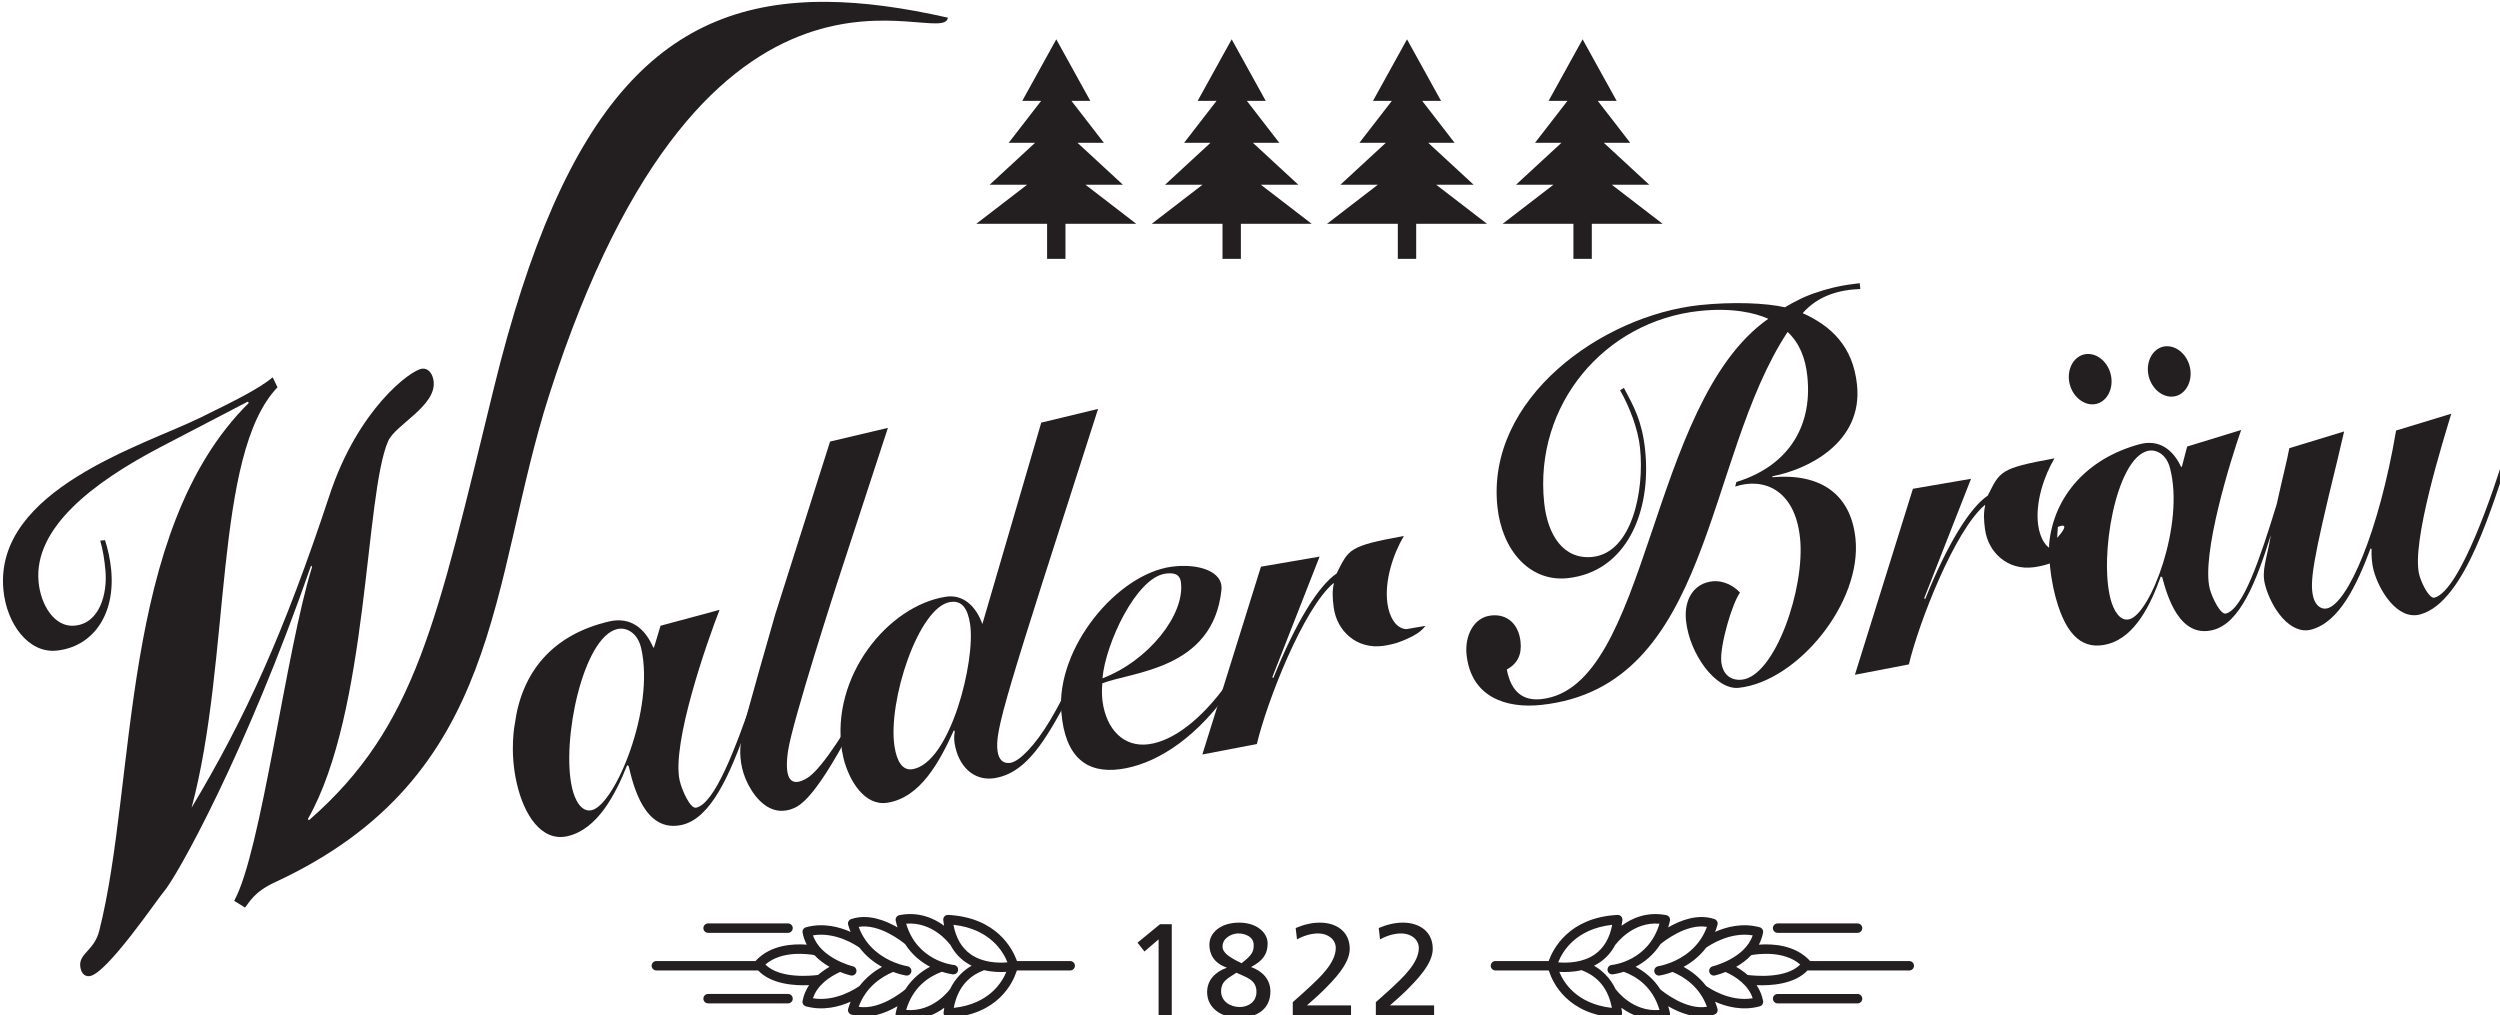
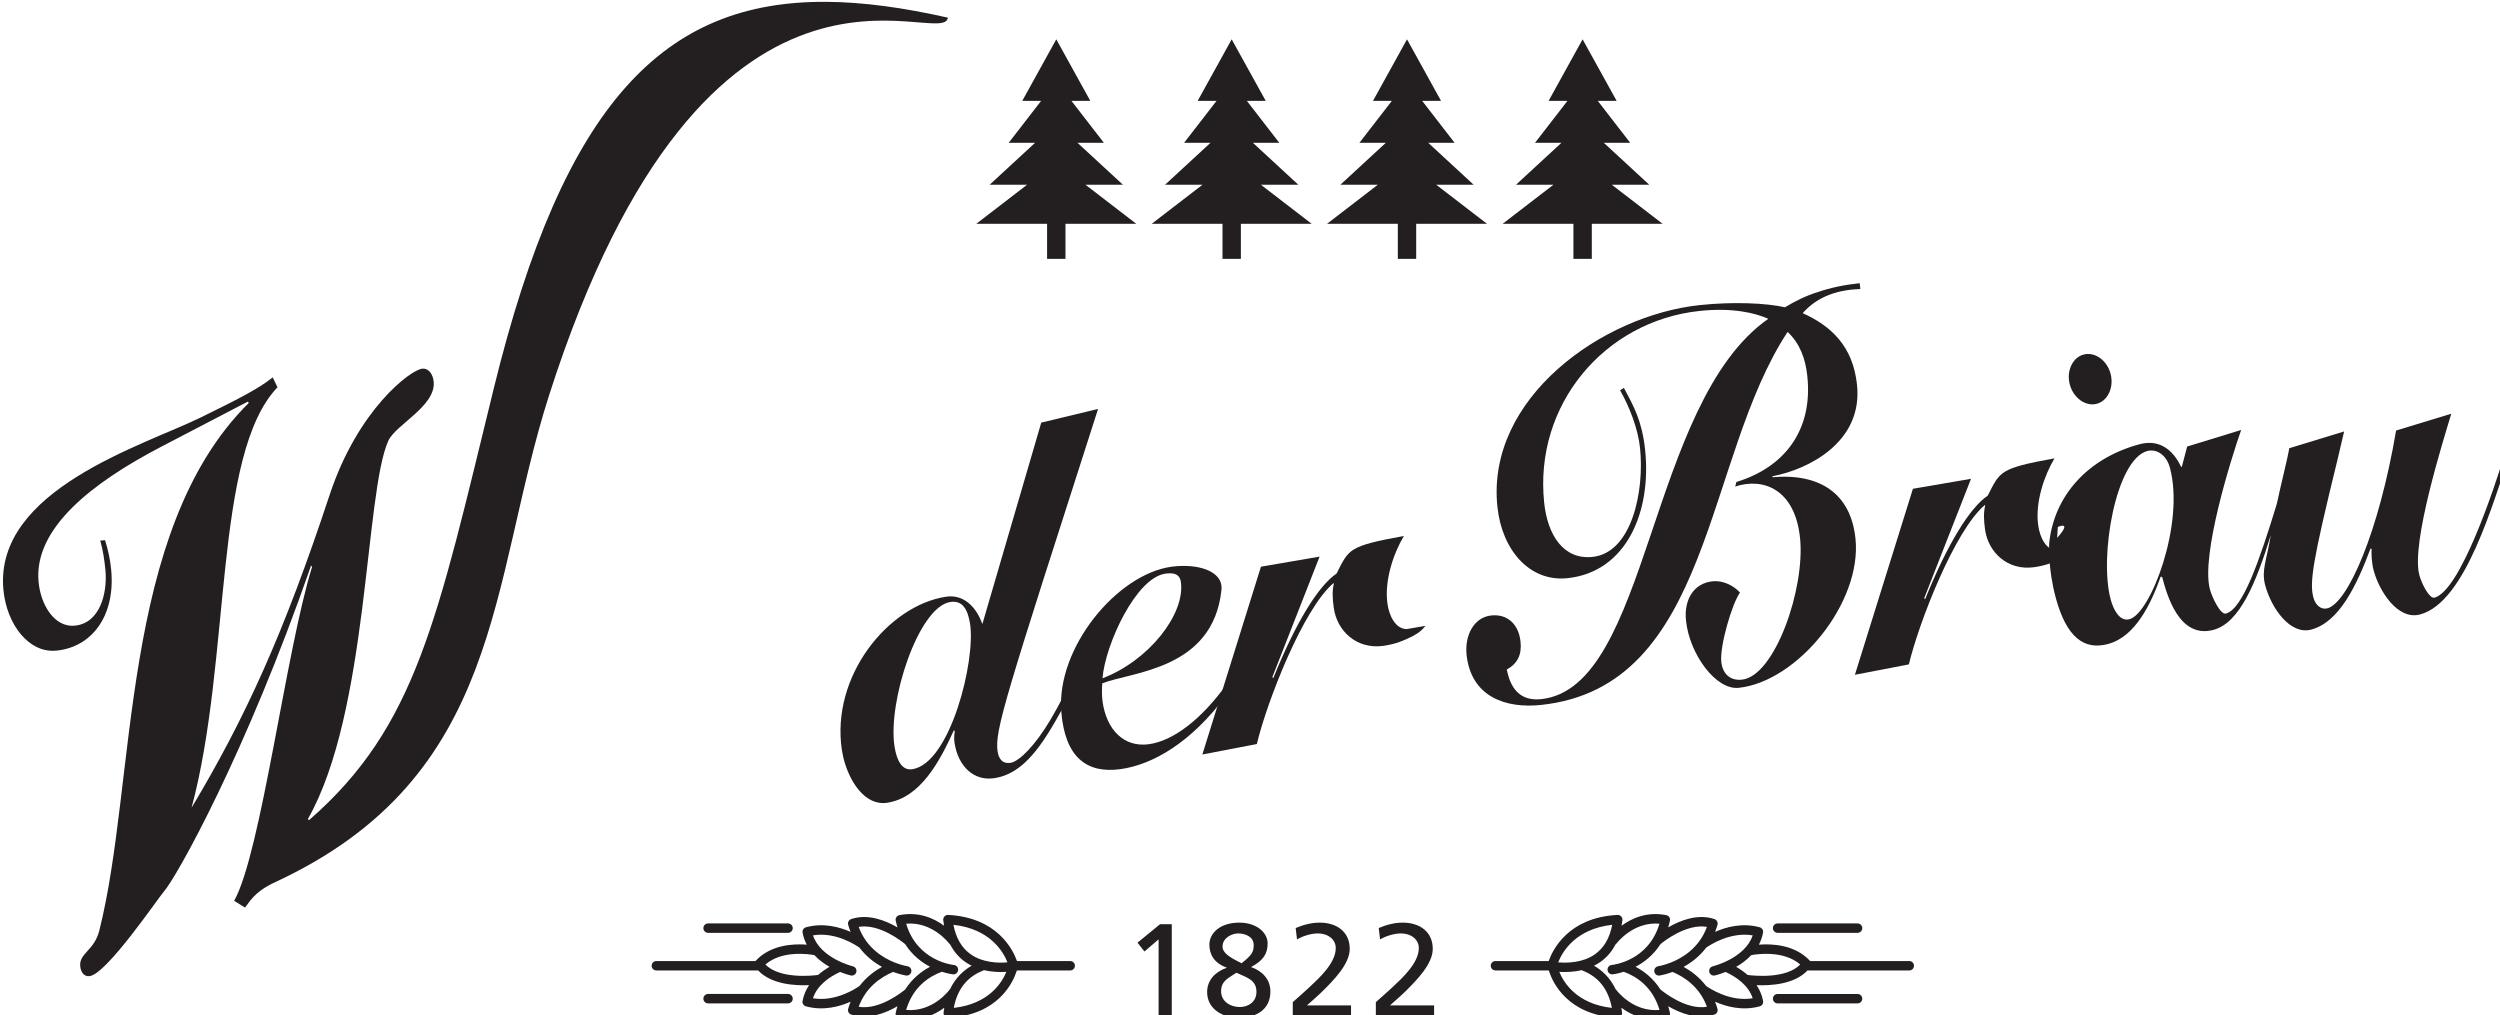
<svg xmlns="http://www.w3.org/2000/svg" width="300" height="121.816" viewBox="0 0 79.375 32.231" version="1.1" id="svg5" xml:space="preserve">
  <defs id="defs2" />
  <g id="layer1" transform="matrix(0.487,0,0,0.487,-121.632,-76.349)" style="stroke-width:2.052" />
  <g id="g376" transform="matrix(0.149,0,0,0.149,-37.1,-23.288)" style="stroke-width:6.728">
    <path d="m 525.658,195.666 -9.684,-8.938 h 5.624 l -6.919,-8.944 h 4.021 l -7.249,-13.109 -7.248,13.109 h 4.023 l -6.919,8.944 h 5.622 l -9.684,8.938 h 7.977 l -10.817,8.321 h 15.087 v 7.47 h 3.917 v -7.47 h 15.09 l -10.819,-8.321 z" style="fill:#231f20;fill-opacity:1;fill-rule:evenodd;stroke:none;stroke-width:2.374" id="path192" />
    <path d="m 488.279,195.666 -9.683,-8.938 h 5.622 l -6.919,-8.944 h 4.021 l -7.247,-13.109 -7.246,13.109 h 4.02 l -6.919,8.944 h 5.623 l -9.684,8.938 h 7.977 l -10.819,8.321 h 15.09 v 7.47 h 3.916 v -7.47 h 15.089 l -10.818,-8.321 z" style="fill:#231f20;fill-opacity:1;fill-rule:evenodd;stroke:none;stroke-width:2.374" id="path194" />
    <path d="m 563.016,195.666 -9.684,-8.938 h 5.622 l -6.917,-8.944 h 4.021 l -7.248,-13.109 -7.246,13.109 h 4.021 l -6.922,8.944 h 5.626 l -9.684,8.938 h 7.975 l -10.817,8.321 h 15.088 v 7.47 h 3.914 v -7.47 h 15.092 l -10.819,-8.321 z" style="fill:#231f20;fill-opacity:1;fill-rule:evenodd;stroke:none;stroke-width:2.374" id="path196" />
    <path d="m 600.435,195.666 -9.684,-8.938 h 5.623 l -6.918,-8.944 h 4.021 l -7.249,-13.109 -7.245,13.109 h 4.021 l -6.921,8.944 h 5.627 l -9.684,8.938 h 7.977 l -10.819,8.321 h 15.087 v 7.47 h 3.917 v -7.47 h 15.09 l -10.819,-8.321 z" style="fill:#231f20;fill-opacity:1;fill-rule:evenodd;stroke:none;stroke-width:2.374" id="path198" />
    <path d="m 594.635,372.057 c -0.039,-0.355 -0.095,-0.689 -0.15,-1.024 2.12,1.575 5.379,3.104 9.568,2.292 0.262,-0.056 0.493,-0.211 0.646,-0.434 0.143,-0.229 0.198,-0.501 0.135,-0.767 -0.104,-0.495 -0.23,-0.962 -0.37,-1.414 2.537,1.48 6.292,2.981 9.86,1.774 0.506,-0.171 0.789,-0.705 0.646,-1.217 -0.152,-0.534 -0.329,-1.034 -0.523,-1.519 2.38,1.057 5.839,1.998 9.517,0.99 0.501,-0.139 0.823,-0.633 0.724,-1.151 -0.24,-1.285 -0.741,-2.397 -1.388,-3.365 3.031,0.134 8.054,-0.167 10.853,-3.131 h 21.691 c 0.55,0 1,-0.45 1,-1 0,-0.556 -0.45,-1.007 -1,-1.007 h -21.125 c -0.007,0 -0.007,-0.011 -0.012,-0.011 -3.19,-3.481 -8.076,-3.703 -10.918,-3.481 0.399,-0.773 0.719,-1.612 0.891,-2.558 0.095,-0.495 -0.215,-1.008 -0.721,-1.147 -3.673,-1.006 -7.127,-0.072 -9.507,0.985 0.189,-0.478 0.366,-0.979 0.518,-1.513 0.143,-0.511 -0.141,-1.045 -0.646,-1.217 -3.568,-1.207 -7.33,0.294 -9.865,1.774 0.139,-0.456 0.272,-0.923 0.375,-1.418 0.063,-0.261 0.007,-0.539 -0.135,-0.763 -0.152,-0.227 -0.385,-0.383 -0.646,-0.434 -4.161,-0.811 -7.408,0.696 -9.526,2.259 0.07,-0.384 0.138,-0.779 0.182,-1.191 0.026,-0.294 -0.068,-0.584 -0.266,-0.802 -0.201,-0.21 -0.489,-0.327 -0.784,-0.311 -10.42,0.551 -13.776,7.336 -14.663,9.828 h -11.344 c -0.552,0 -1,0.445 -1,1.001 0,0.556 0.447,1.002 1,1.002 h 11.32 c 0.01,0.004 0.024,0.004 0.036,0.01 0.041,0.078 0.075,0.162 0.107,0.251 0.699,2.157 3.815,9.255 14.472,9.816 0.295,0.018 0.583,-0.099 0.784,-0.311 0.201,-0.218 0.295,-0.501 0.266,-0.795 m 37.972,-10.233 c -3.06,3.103 -9.851,2.402 -11.226,2.224 -0.795,-0.701 -1.639,-1.268 -2.44,-1.73 1.109,-0.628 2.246,-1.451 3.229,-2.497 1.118,-0.206 6.858,-1.096 10.436,2.002 m -10.139,-6.213 c -1.646,4.916 -8.428,6.574 -8.5,6.596 -0.54,0.128 -0.874,0.662 -0.746,1.202 0.128,0.539 0.668,0.872 1.208,0.745 0.112,-0.023 1.024,-0.245 2.259,-0.745 2.247,1.034 4.849,2.786 5.781,5.605 -4.885,0.829 -9.318,-2.191 -9.931,-2.63 -1.464,-1.902 -3.227,-3.199 -4.784,-4.06 1.63,-0.89 3.365,-2.202 4.801,-4.087 0.644,-0.463 5.05,-3.444 9.912,-2.626 m -9.747,-1.807 c -1.617,4.433 -5.145,6.586 -7.636,7.581 -0.034,0.01 -0.068,0.023 -0.094,0.033 -1.445,0.574 -2.53,0.751 -2.654,0.773 -0.545,0.084 -0.918,0.6 -0.835,1.14 0.087,0.551 0.596,0.923 1.142,0.839 0.128,-0.023 1.239,-0.206 2.753,-0.767 2.62,1.112 5.805,3.27 7.324,7.424 -4.408,0.746 -9.248,-3.136 -9.911,-3.687 -1.532,-2.398 -3.525,-3.905 -5.292,-4.834 1.811,-0.956 3.791,-2.464 5.3,-4.822 0.685,-0.573 5.512,-4.422 9.904,-3.682 m -19.365,3.654 c 0.034,-0.05 3.549,-4.822 9.248,-4.333 -2.333,7.914 -9.826,8.765 -10.16,8.798 -0.55,0.056 -0.961,0.512 -0.9,1.096 0.051,0.551 0.539,0.952 1.094,0.901 0.03,-0.005 0.986,-0.111 2.361,-0.55 2.779,1.018 6.173,3.253 7.611,8.136 -5.66,0.496 -9.107,-4.126 -9.26,-4.332 -0.016,-0.033 -0.048,-0.045 -0.077,-0.072 -1.177,-2.469 -2.903,-4.038 -4.614,-5.023 0.455,-0.228 0.905,-0.484 1.339,-0.79 1.353,-0.945 2.418,-2.179 3.209,-3.693 0.049,-0.045 0.107,-0.084 0.15,-0.139 m -0.823,-4.093 c -0.533,2.825 -1.77,4.934 -3.676,6.279 -2.578,1.813 -5.863,1.885 -7.833,1.718 0.857,-2.191 3.648,-7.125 11.509,-7.998 m -11.27,10.027 c 1.307,0.084 3.009,0.051 4.779,-0.373 0.056,0.033 0.101,0.078 0.159,0.101 3.416,1.318 5.517,3.988 6.259,7.948 -7.529,-0.841 -10.296,-5.451 -11.197,-7.676 m 45.513,-9.316 c 0,0.551 0.45,1.002 1.007,1.002 h 17.036 c 0.55,0 1.002,-0.451 1.002,-1.002 0,-0.555 -0.453,-1.005 -1.002,-1.005 h -17.036 c -0.557,0 -1.007,0.45 -1.007,1.005 m 0,15.029 c 0,0.556 0.45,1.006 1.007,1.006 h 17.036 c 0.55,0 1.002,-0.45 1.002,-1.006 0,-0.551 -0.453,-1.001 -1.002,-1.001 h -17.036 c -0.557,0 -1.007,0.45 -1.007,1.001" style="fill:#231f20;fill-opacity:1;fill-rule:evenodd;stroke:none;stroke-width:2.374" id="path200" />
    <path d="m 450.059,372.057 c 0.038,-0.355 0.093,-0.689 0.149,-1.024 -2.119,1.575 -5.378,3.104 -9.566,2.292 -0.261,-0.056 -0.495,-0.211 -0.646,-0.434 -0.144,-0.229 -0.2,-0.501 -0.139,-0.767 0.106,-0.495 0.234,-0.962 0.374,-1.414 -2.537,1.48 -6.292,2.981 -9.863,1.774 -0.506,-0.171 -0.789,-0.705 -0.644,-1.217 0.15,-0.534 0.328,-1.034 0.523,-1.519 -2.381,1.057 -5.841,1.998 -9.517,0.99 -0.5,-0.139 -0.823,-0.633 -0.722,-1.151 0.239,-1.285 0.739,-2.397 1.384,-3.365 -3.03,0.134 -8.053,-0.167 -10.85,-3.131 h -21.693 c -0.555,0 -1,-0.45 -1,-1 0,-0.556 0.445,-1.007 1,-1.007 h 21.125 c 0.005,0 0.005,-0.011 0.011,-0.011 3.187,-3.481 8.076,-3.703 10.917,-3.481 -0.401,-0.773 -0.718,-1.612 -0.89,-2.558 -0.095,-0.495 0.218,-1.008 0.723,-1.147 3.67,-1.006 7.124,-0.072 9.505,0.985 -0.189,-0.478 -0.367,-0.979 -0.517,-1.513 -0.145,-0.511 0.139,-1.045 0.644,-1.217 3.571,-1.207 7.331,0.294 9.867,1.774 -0.138,-0.456 -0.272,-0.923 -0.378,-1.418 -0.06,-0.261 -0.005,-0.539 0.139,-0.763 0.15,-0.227 0.385,-0.383 0.646,-0.434 4.159,-0.811 7.408,0.696 9.527,2.259 -0.073,-0.384 -0.139,-0.779 -0.184,-1.191 -0.027,-0.294 0.067,-0.584 0.267,-0.802 0.201,-0.21 0.489,-0.327 0.779,-0.311 10.422,0.551 13.783,7.336 14.666,9.828 h 11.347 c 0.55,0 1.001,0.445 1.001,1.001 0,0.556 -0.451,1.002 -1.001,1.002 h -11.319 c -0.012,0.004 -0.028,0.004 -0.039,0.01 -0.038,0.078 -0.072,0.162 -0.105,0.251 -0.701,2.157 -3.816,9.255 -14.472,9.816 -0.296,0.018 -0.584,-0.099 -0.785,-0.311 -0.2,-0.218 -0.294,-0.501 -0.266,-0.795 m -37.971,-10.233 c 3.058,3.103 9.849,2.402 11.224,2.224 0.794,-0.701 1.64,-1.268 2.441,-1.73 -1.107,-0.628 -2.248,-1.451 -3.232,-2.497 -1.117,-0.206 -6.857,-1.096 -10.433,2.002 m 10.139,-6.213 c 1.647,4.916 8.426,6.574 8.498,6.596 0.54,0.128 0.873,0.662 0.746,1.202 -0.128,0.539 -0.668,0.872 -1.207,0.745 -0.111,-0.023 -1.024,-0.245 -2.258,-0.745 -2.247,1.034 -4.85,2.786 -5.785,5.605 4.889,0.829 9.322,-2.191 9.934,-2.63 1.462,-1.902 3.226,-3.199 4.782,-4.06 -1.63,-0.89 -3.365,-2.202 -4.799,-4.087 -0.646,-0.463 -5.051,-3.444 -9.912,-2.626 m 9.744,-1.807 c 1.619,4.433 5.145,6.586 7.637,7.581 0.034,0.01 0.067,0.023 0.095,0.033 1.446,0.574 2.53,0.751 2.653,0.773 0.545,0.084 0.917,0.6 0.834,1.14 -0.084,0.551 -0.596,0.923 -1.141,0.839 -0.128,-0.023 -1.24,-0.206 -2.753,-0.767 -2.619,1.112 -5.806,3.27 -7.325,7.424 4.412,0.746 9.25,-3.136 9.912,-3.687 1.536,-2.398 3.526,-3.905 5.294,-4.834 -1.813,-0.956 -3.794,-2.464 -5.301,-4.822 -0.683,-0.573 -5.512,-4.422 -9.906,-3.682 m 19.367,3.654 c -0.034,-0.05 -3.549,-4.822 -9.25,-4.333 2.336,7.914 9.828,8.765 10.161,8.798 0.551,0.056 0.963,0.512 0.902,1.096 -0.051,0.551 -0.54,0.952 -1.096,0.901 -0.028,-0.005 -0.985,-0.111 -2.358,-0.55 -2.781,1.018 -6.174,3.253 -7.614,8.136 5.662,0.496 9.11,-4.126 9.26,-4.332 0.018,-0.033 0.051,-0.045 0.078,-0.072 1.18,-2.469 2.903,-4.038 4.617,-5.023 -0.456,-0.228 -0.906,-0.484 -1.34,-0.79 -1.352,-0.945 -2.42,-2.179 -3.21,-3.693 -0.051,-0.045 -0.106,-0.084 -0.15,-0.139 m 0.823,-4.093 c 0.534,2.825 1.768,4.934 3.676,6.279 2.576,1.813 5.862,1.885 7.831,1.718 -0.856,-2.191 -3.649,-7.125 -11.508,-7.998 m 11.269,10.027 c -1.307,0.084 -3.009,0.051 -4.778,-0.373 -0.056,0.033 -0.101,0.078 -0.161,0.101 -3.415,1.318 -5.517,3.988 -6.258,7.948 7.531,-0.841 10.295,-5.451 11.197,-7.676 m -45.512,-9.316 c 0,0.551 -0.452,1.002 -1.007,1.002 h -17.036 c -0.551,0 -1.001,-0.451 -1.001,-1.002 0,-0.555 0.45,-1.005 1.001,-1.005 h 17.036 c 0.556,0 1.007,0.45 1.007,1.005 m 0,15.029 c 0,0.556 -0.452,1.006 -1.007,1.006 H 399.873 c -0.551,0 -1.001,-0.45 -1.001,-1.006 0,-0.551 0.45,-1.001 1.001,-1.001 h 17.036 c 0.556,0 1.007,0.45 1.007,1.001" style="fill:#231f20;fill-opacity:1;fill-rule:evenodd;stroke:none;stroke-width:2.374" id="path202" />
    <path d="m 495.876,372.845 h 2.808 v -19.606 h -2.506 l -4.798,3.933 1.484,1.879 3.012,-2.587 z m 17.029,0.339 c 3.682,0 6.795,-1.685 6.795,-5.617 7e-4,-2.615 -1.767,-4.384 -4.125,-5.202 2.641,-1.406 3.537,-2.864 3.537,-5.056 0,-2.169 -2.186,-4.41 -6.069,-4.41 -3.987,0 -6.345,2.186 -6.345,4.69 0,1.857 0.813,3.876 3.677,4.887 l 7.1e-4,0.056 c -2.359,0.818 -4.157,2.56 -4.157,5.173 0,3.627 3.372,5.479 6.687,5.479 m 3.82,-5.395 c -0.056,1.968 -1.685,3.093 -3.571,3.093 -1.961,0 -3.96,-1.18 -3.96,-3.343 0,-2.309 1.661,-2.842 3.261,-3.966 2.109,1.013 4.355,1.464 4.27,4.216 m -7.224,-9.805 c 0,-1.858 2.024,-2.781 3.322,-2.781 1.407,0 3.314,0.617 3.314,2.469 0,1.353 -0.279,2.108 -2.589,3.877 -2.64,-1.291 -4.047,-2.22 -4.047,-3.565 m 14.966,14.861 h 12.414 v -2.303 h -9.405 c 0.951,-0.867 2.36,-2.047 3.454,-3.148 2.164,-2.164 5.675,-5.646 5.675,-8.905 0,-3.682 -2.837,-5.59 -6.375,-5.59 -1.774,0 -3.515,0.451 -5.147,1.152 l 0.283,2.413 c 1.07,-0.589 2.755,-1.262 4.496,-1.262 2.136,0 3.765,1.291 3.765,3.115 0,3.176 -3.486,6.351 -5.651,8.376 -1.235,1.151 -2.496,2.247 -3.51,3.148 z m 17.699,0 h 12.415 v -2.303 h -9.41 c 0.954,-0.867 2.356,-2.047 3.455,-3.148 2.162,-2.164 5.67,-5.646 5.67,-8.905 0,-3.682 -2.83,-5.59 -6.372,-5.59 -1.769,0 -3.51,0.451 -5.142,1.152 l 0.281,2.413 c 1.067,-0.589 2.753,-1.262 4.493,-1.262 2.135,0 3.767,1.291 3.767,3.115 0,3.176 -3.483,6.351 -5.646,8.376 -1.236,1.151 -2.503,2.247 -3.51,3.148 z" style="fill:#231f20;fill-opacity:1;fill-rule:evenodd;stroke:none;stroke-width:2.374" id="path204" />
    <path d="m 366.008,240.477 c -12.816,40.029 -9.606,81.187 -58.389,103.802 -4.622,2.136 -5.494,4.355 -6.429,5.407 l -2.303,-1.436 c 5.762,-10.312 11.03,-53.316 16.609,-71.169 l -0.222,-0.257 c -13.872,39.957 -28.649,66.443 -31.464,69.59 -1.302,1.497 -12.175,17.559 -15.768,17.892 -1.224,0.113 -1.847,-0.934 -1.959,-2.147 -0.255,-2.737 3.004,-3.315 4.061,-7.542 8.021,-31.702 4.222,-85.147 31.875,-112.478 l -0.229,-0.262 -18.638,9.711 c -14.399,7.537 -27.013,17.236 -25.945,28.694 0.45,4.916 3.387,9.739 7.691,9.338 5.428,-0.506 6.997,-6.98 6.559,-11.764 -0.206,-2.186 -0.496,-4.216 -1.108,-6.362 l 1.024,-0.095 c 0.59,1.869 1.096,4.026 1.312,6.346 0.923,9.961 -4.26,16.501 -11.74,17.198 -5.845,0.545 -10.546,-5.629 -11.235,-12.998 -1.969,-21.286 29.795,-30.703 41.953,-36.643 7.614,-3.737 12.359,-6.101 15.44,-8.592 l 1.018,2.114 c -13.722,14.316 -9.817,57.921 -18.31,89.59 11.473,-19.167 19.661,-37.131 29.427,-66.686 6.036,-18.233 17.276,-26.642 19.734,-26.87 1.441,-0.134 2.293,1.296 2.431,2.792 0.484,5.183 -8.142,9.155 -9.682,12.597 -5.045,11.335 -4.15,57.782 -17.131,80.586 l 0.235,0.245 c 22.914,-19.968 27.269,-42.544 39.394,-92.061 14.953,-61.096 36.407,-82.529 70.8,-82.33 7.936,0.046 16.561,1.246 25.955,3.374 -0.952,7.269 -51.198,-25.035 -84.964,80.413" style="fill:#231f20;fill-opacity:1;fill-rule:evenodd;stroke:none;stroke-width:2.374" id="path206" />
    <path d="m 626.68,257.987 -0.017,-0.206 c 7.653,-1.44 19.348,-7.258 18.036,-19.516 -0.867,-8.243 -5.573,-12.536 -11.572,-15.239 3.319,-3.771 7.798,-4.984 12.279,-5.145 l -0.128,-1.241 c -3.438,0.368 -6.312,0.991 -8.909,1.886 -2.6,0.795 -4.907,1.975 -7.02,3.249 -4.087,-0.924 -11.144,-1.212 -18.164,-0.467 -20.753,2.197 -45.569,19.822 -43.11,42.999 0.974,9.262 6.907,16.041 14.944,15.19 12.531,-1.329 17.937,-14.099 16.525,-27.381 -0.658,-6.18 -2.464,-9.322 -4.517,-13.17 l -0.816,0.511 c 2.02,3.532 3.825,8.237 4.249,12.252 0.973,9.172 -1.705,22.365 -10.108,23.255 -6.161,0.656 -9.582,-4.601 -10.311,-11.508 -2.22,-20.907 12.87,-38.755 33.111,-40.902 7.018,-0.741 11.821,0.411 14.639,1.674 -25.729,18.037 -25.24,78.59 -48.375,81.042 -3.68,0.389 -6.379,-1.296 -7.34,-6.302 2.285,-1.279 3.215,-3.154 2.925,-5.929 -0.399,-3.815 -2.886,-5.951 -6.234,-5.595 -3.854,0.406 -5.679,4.455 -5.268,8.37 0.952,8.966 8.33,11.502 15.881,10.696 36.503,-3.866 34.682,-52.388 52.531,-79.485 2.591,2.431 3.804,5.634 4.203,9.443 1.2,11.342 -4.704,19.355 -15.116,22.532 l -0.256,0.973 c 6.035,-1.991 12.726,0.622 13.815,10.929 1.141,10.712 -5.345,29.484 -12.387,30.223 -2.389,0.255 -4.104,-1.129 -4.392,-3.811 -0.351,-3.386 2.319,-12.486 3.988,-14.744 -1.191,-1.325 -3.404,-2.659 -5.9,-2.398 -3.849,0.412 -6.098,3.771 -5.602,8.41 0.751,7.109 6.357,14.8 11.228,14.283 12.516,-1.335 26.337,-18.165 24.877,-31.858 -0.994,-9.372 -7.374,-13.91 -17.689,-13.021" style="fill:#231f20;fill-opacity:1;fill-rule:evenodd;stroke:none;stroke-width:2.374" id="path208" />
    <path d="m 500.626,280.325 c 0.939,6.88 -6.893,16.779 -16.708,20.507 0.612,-7.304 7.175,-21.442 13.399,-22.293 1.486,-0.206 3.048,-0.116 3.309,1.786 z m 20.418,3.776 c -2.687,5.328 -6.49,12.103 -10.623,17.948 -5.405,7.525 -11.407,12.12 -16.619,12.831 -5.3,0.728 -9.032,-3.07 -9.867,-9.094 -0.167,-1.274 -0.161,-2.569 -0.056,-3.881 6.296,-2.476 23.583,-2.887 25.385,-19.851 0.467,-4.244 -5.328,-5.718 -10.635,-4.995 -11.624,1.596 -24.588,17.276 -23.488,30.902 0.79,9.828 5.523,13.198 12.587,12.236 6.892,-0.952 15.118,-5.685 22.47,-15.64 5.195,-7.063 8.582,-13.465 11.596,-19.806 z" style="fill:#231f20;fill-opacity:1;fill-rule:evenodd;stroke:none;stroke-width:2.374" id="path210" />
    <path d="m 548.661,290.36 c -2.314,-0.133 -3.66,-2.77 -4.026,-5.489 -0.668,-4.862 1.273,-10.613 3.512,-14.367 -11.896,2.169 -11.69,2.788 -14.346,7.998 -3.912,2.68 -8.645,10.329 -13.485,22.287 l -0.206,-0.196 10.073,-25.69 -12.497,2.147 -12.487,40.018 11.613,-2.23 c 2.14,-9.022 9.906,-28.916 16.37,-34.317 l 0.025,0.211 c -0.344,1.441 -0.288,3.059 -0.01,5.05 0.673,4.967 4.866,8.916 10.534,8.143 1.13,-0.162 2.186,-0.406 3.144,-0.717 5.309,-1.902 5.498,-3.393 5.926,-3.561 z" style="fill:#231f20;fill-opacity:1;fill-rule:evenodd;stroke:none;stroke-width:2.374" id="path212" />
-     <path d="m 393.834,322.681 c -1.829,-7.893 5.946,-29.95 8.488,-36.437 l -12.575,3.388 -1.39,4.61 -0.167,0.039 c -1.669,-3.938 -4.734,-6.635 -9.373,-5.567 -12.197,2.831 -18.632,10.89 -20.1,21.68 0,0 -1.24,5.907 0.417,12.91 1.49,6.535 5.212,12.47 10.817,11.168 6.353,-1.48 10.179,-8.854 12.676,-15.117 l 0.322,0.15 c 0.924,3.999 3.343,14.411 11.38,12.559 6.107,-1.418 10.167,-10.462 13.977,-21.368 l 1.631,-7.147 c -4.405,12.781 -8.656,23.938 -12.603,24.856 -1.252,0.29 -3.02,-3.681 -3.499,-5.722 z m -8.226,-28.288 c 3.004,12.959 -5.595,33.399 -10.517,34.539 -2.313,0.535 -3.649,-2.352 -4.194,-4.717 -2.335,-10.05 2.331,-32.181 9.639,-33.877 1.963,-0.445 4.327,0.823 5.072,4.054" style="fill:#231f20;fill-opacity:1;fill-rule:evenodd;stroke:none;stroke-width:2.374" id="path214" />
    <path d="m 443.401,320.208 c -2.13,0.328 -3.314,-1.707 -3.799,-4.861 -1.479,-9.521 5.072,-29.722 11.892,-30.774 2.554,-0.395 3.726,1.519 4.211,4.69 1.206,7.786 -4.2,29.689 -12.304,30.946 z m -14.678,-2.369 c 1.236,4.939 4.55,10.25 9.333,9.516 7.064,-1.096 11.125,-8.677 14.189,-15.429 l 0.2,0.162 c -0.138,0.868 -0.178,1.713 -0.049,2.525 0.756,4.922 4.054,8.187 8.481,7.503 4.261,-0.662 7.82,-3.621 11.791,-10.105 4.945,-7.998 8.243,-16.586 10.195,-21.492 l -0.861,-0.395 c -1.624,4.133 -4.801,12.264 -9.384,19.894 -2.981,4.967 -6.357,8.533 -8.321,8.833 -1.612,0.251 -2.47,-0.767 -2.72,-2.402 -0.683,-4.406 1.563,-11.241 21.403,-73.016 l -12.108,2.919 -12.548,42.927 c -1.385,-3.871 -4.122,-6.384 -7.787,-5.823 -12.331,1.913 -24.545,16.974 -22.142,32.714 z" style="fill:#231f20;fill-opacity:1;fill-rule:evenodd;stroke:none;stroke-width:2.374" id="path216" />
-     <path d="m 712.644,240.691 c 2.368,-0.633 3.704,-3.553 2.924,-6.423 -0.762,-2.86 -3.377,-4.706 -5.749,-4.071 -2.366,0.639 -3.694,3.543 -2.927,6.413 0.779,2.864 3.382,4.721 5.752,4.082" style="fill:#231f20;fill-opacity:1;fill-rule:evenodd;stroke:none;stroke-width:2.374" id="path218" />
    <path d="m 695.799,242.337 c 2.381,-0.646 3.697,-3.548 2.93,-6.418 -0.772,-2.869 -3.363,-4.711 -5.749,-4.071 -2.37,0.64 -3.706,3.542 -2.932,6.402 0.773,2.87 3.382,4.723 5.752,4.088" style="fill:#231f20;fill-opacity:1;fill-rule:evenodd;stroke:none;stroke-width:2.374" id="path220" />
    <path d="m 687.295,273.63 c -2.293,-0.134 -3.627,-2.742 -3.99,-5.434 -0.661,-4.817 1.259,-10.512 3.477,-14.233 -11.773,2.147 -11.572,2.759 -14.211,7.926 -3.866,2.652 -8.553,10.228 -13.349,22.07 l -0.205,-0.189 9.979,-25.445 -12.381,2.124 -12.363,39.634 11.501,-2.212 c 2.121,-8.933 9.81,-28.633 16.213,-33.984 l 0.029,0.206 c -0.341,1.43 -0.293,3.032 -0.017,5.006 0.671,4.916 4.828,8.833 10.439,8.064 1.116,-0.155 2.164,-0.399 3.109,-0.712 5.261,-1.885 5.445,-3.359 5.873,-3.52 l -4.103,0.701 z" style="fill:#231f20;fill-opacity:1;fill-rule:evenodd;stroke:none;stroke-width:2.374" id="path222" />
    <path d="m 687.077,283.774 c 2.283,8.309 5.989,11.136 11.129,9.75 5.818,-1.569 9.119,-8.51 11.221,-14.378 l 0.303,0.128 c 0.985,3.666 3.558,13.21 10.928,11.242 5.602,-1.513 9.061,-10.001 12.221,-20.202 -0.83,5.149 -2.06,7.469 -1.208,10.662 1.331,4.95 5.34,10.689 9.843,9.472 5.963,-1.608 9.664,-9.405 12.627,-17.304 l 0.211,0.156 c -0.061,1.086 0.017,2.976 0.44,4.55 1.138,4.266 5.062,10.679 9.902,9.377 9.802,-2.631 15.564,-24.244 18.997,-33.655 l -0.944,-0.607 c -2.276,7.525 -9.512,29.212 -14.99,30.685 -1.073,0.295 -2.722,-2.926 -3.232,-4.811 -1.835,-6.824 5.239,-29.11 6.81,-34.387 l -11.761,3.586 c -3.704,21.769 -10.294,36.714 -14.632,37.882 -1.307,0.35 -2.525,-0.594 -2.987,-2.28 -0.845,-3.165 -0.245,-7.476 5.11,-29.295 l 1.431,-6.112 -11.678,3.571 c -0.377,2.212 -1.567,6.757 -2.661,11.857 -3.658,11.952 -7.219,22.398 -10.843,23.377 -1.147,0.3 -2.905,-3.31 -3.416,-5.179 -1.946,-7.235 4.522,-27.87 6.662,-33.944 l -11.506,3.532 -1.135,4.31 -0.158,0.033 c -1.668,-3.576 -4.587,-5.973 -8.841,-4.838 -11.175,3.008 -18.261,11.096 -19.268,21.113 0,0 -0.334,5.294 1.426,11.707 z m 0.276,-12.864 c 3.343,-3.765 0.141,-2.326 0.141,-2.326 m 15.276,19.656 c -2.118,0.573 -3.44,-2.058 -4.019,-4.221 -2.481,-9.216 1.111,-29.817 7.815,-31.62 1.801,-0.478 4.021,0.623 4.815,3.582 3.194,11.88 -4.091,31.046 -8.611,32.259" style="fill:#231f20;fill-opacity:1;fill-rule:evenodd;stroke:none;stroke-width:2.374" id="path224" />
-     <path d="m 438.197,247.471 -12.326,2.914 -11.714,36.914 c 0,0 -6.485,22.531 -6.729,24.205 -0.255,1.369 -2.431,7.842 2.519,14.362 2.831,3.51 5.512,3.477 7.375,2.953 1.564,-0.601 4.516,-0.846 13.376,-17.715 0.723,-1.723 -0.15,-1.674 -0.15,-1.674 0,0 -6.073,10.506 -9.493,12.62 -3.426,2.114 -5.029,0.501 -4.149,-5.689 0.878,-6.185 10.455,-35.763 10.455,-35.763 z" style="fill:#231f20;fill-opacity:1;fill-rule:evenodd;stroke:none;stroke-width:2.374" id="path226" />
  </g>
</svg>